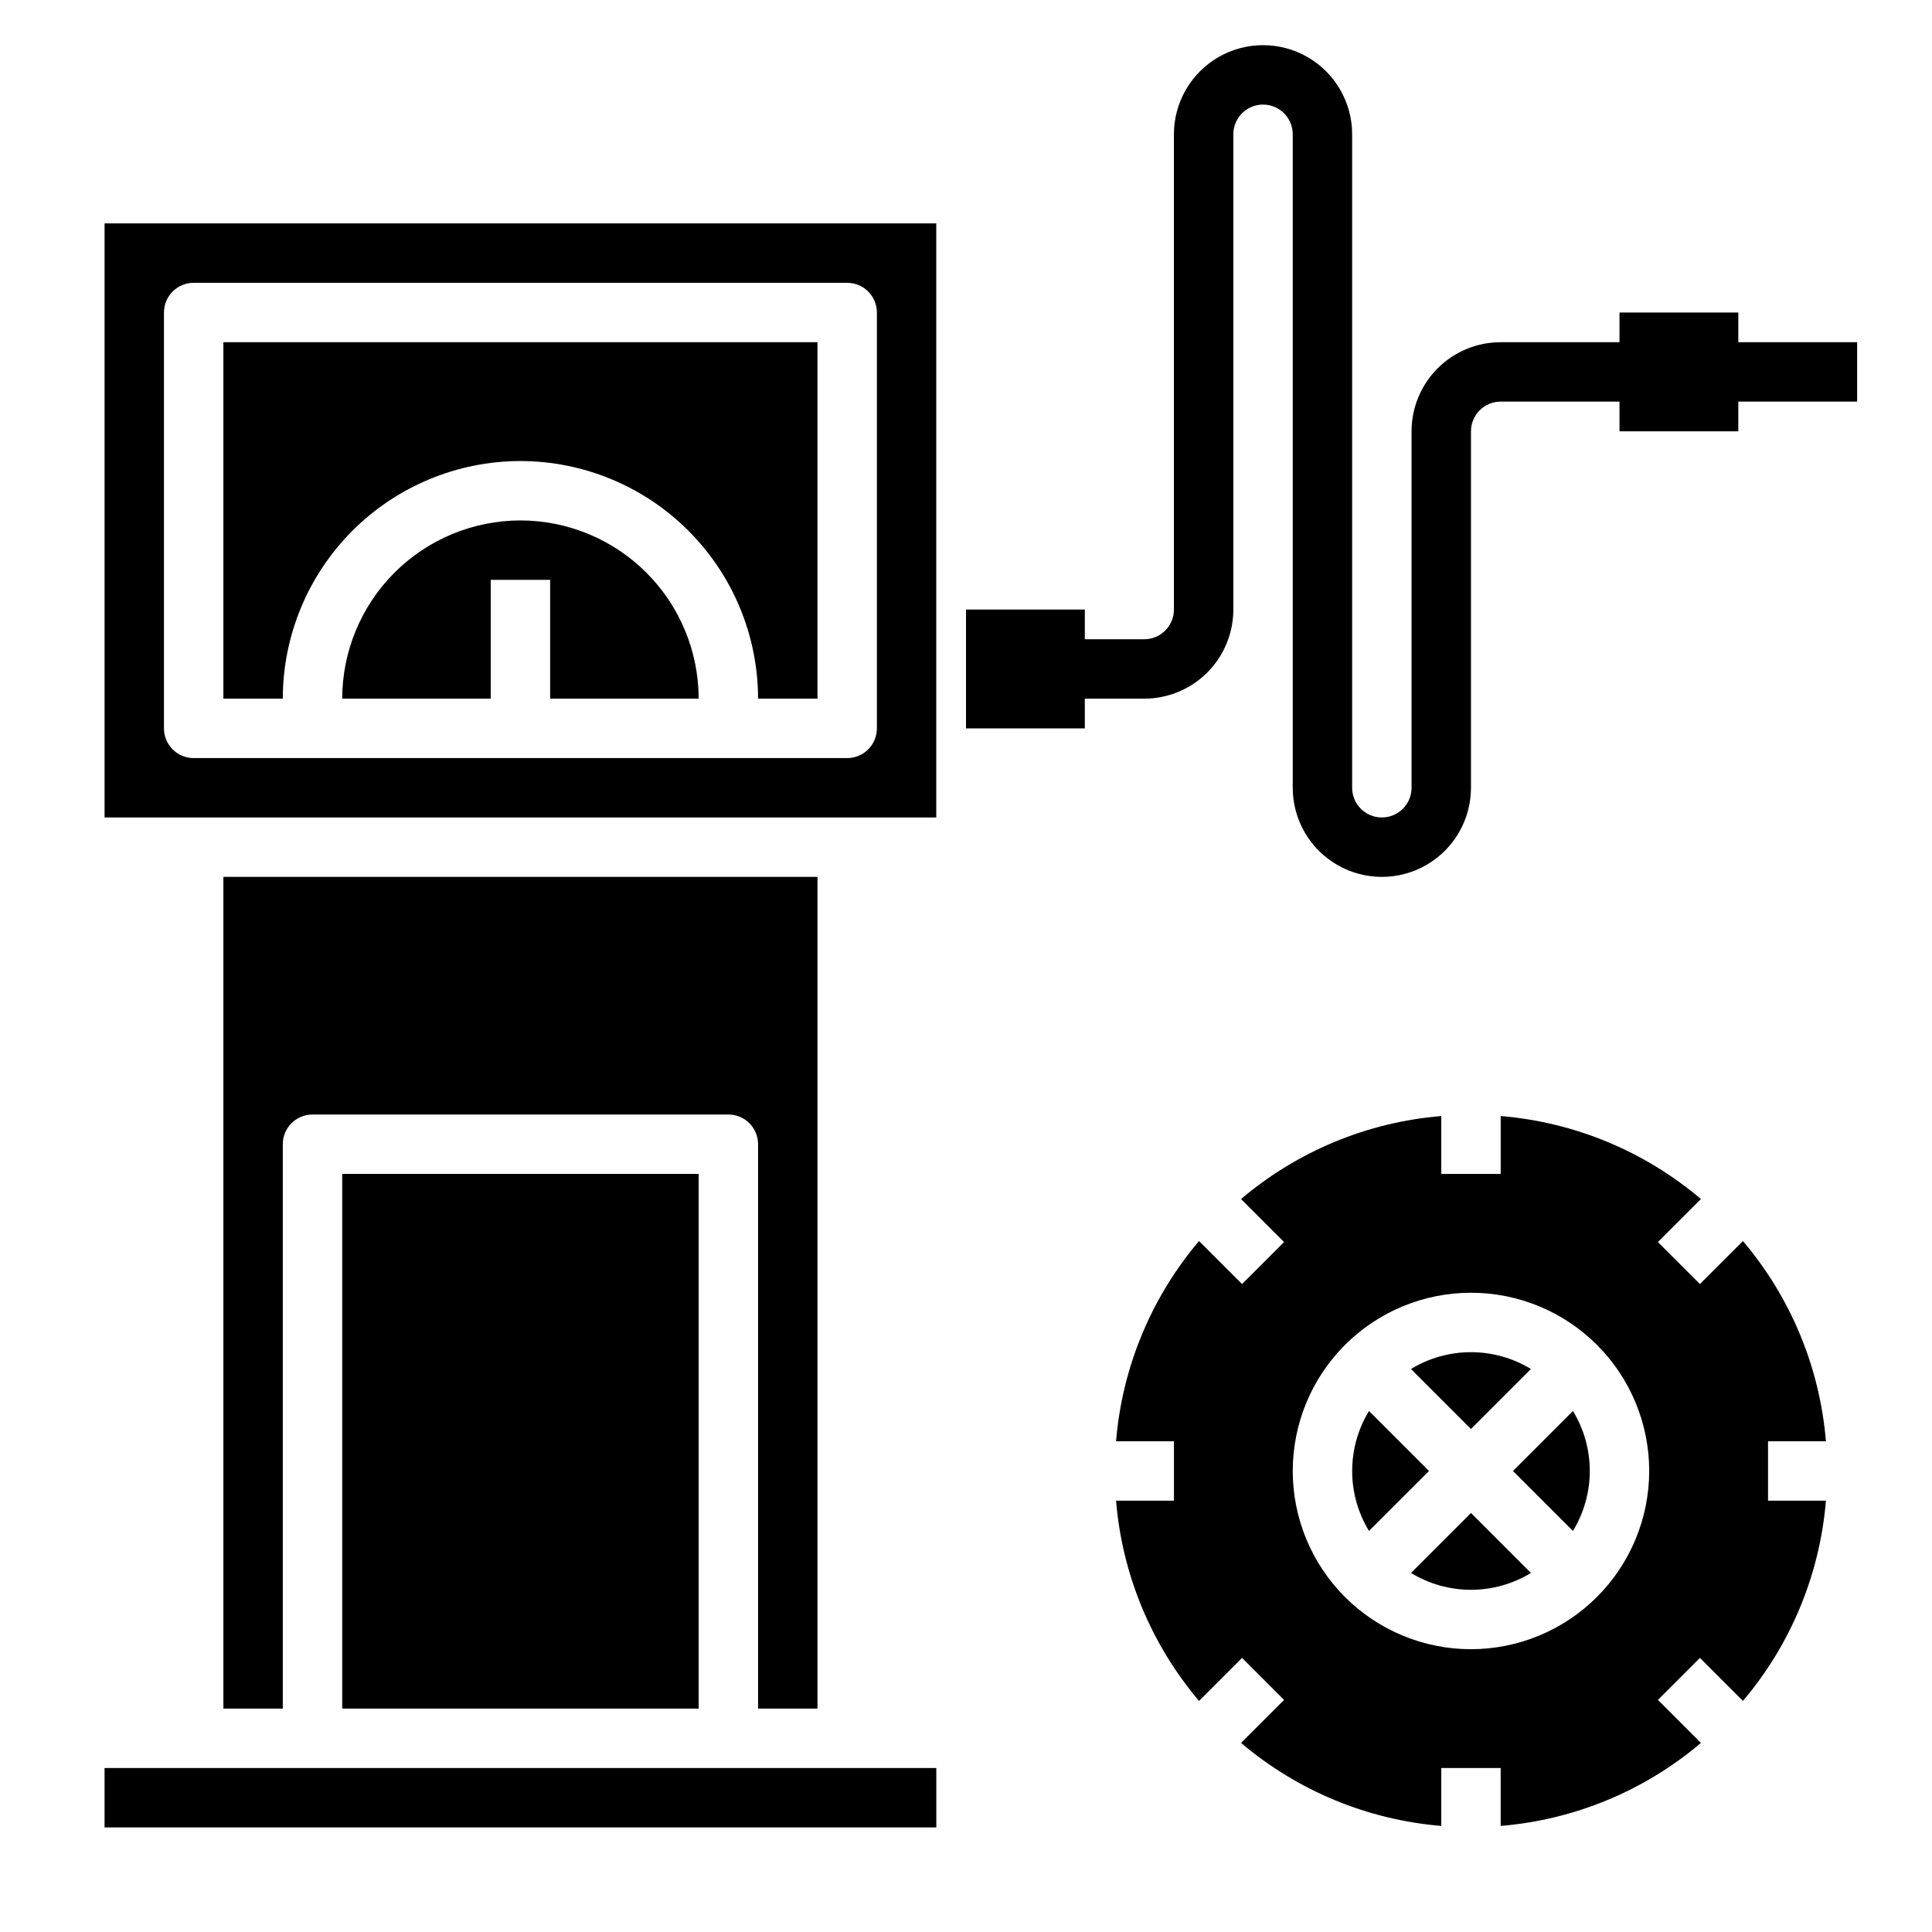
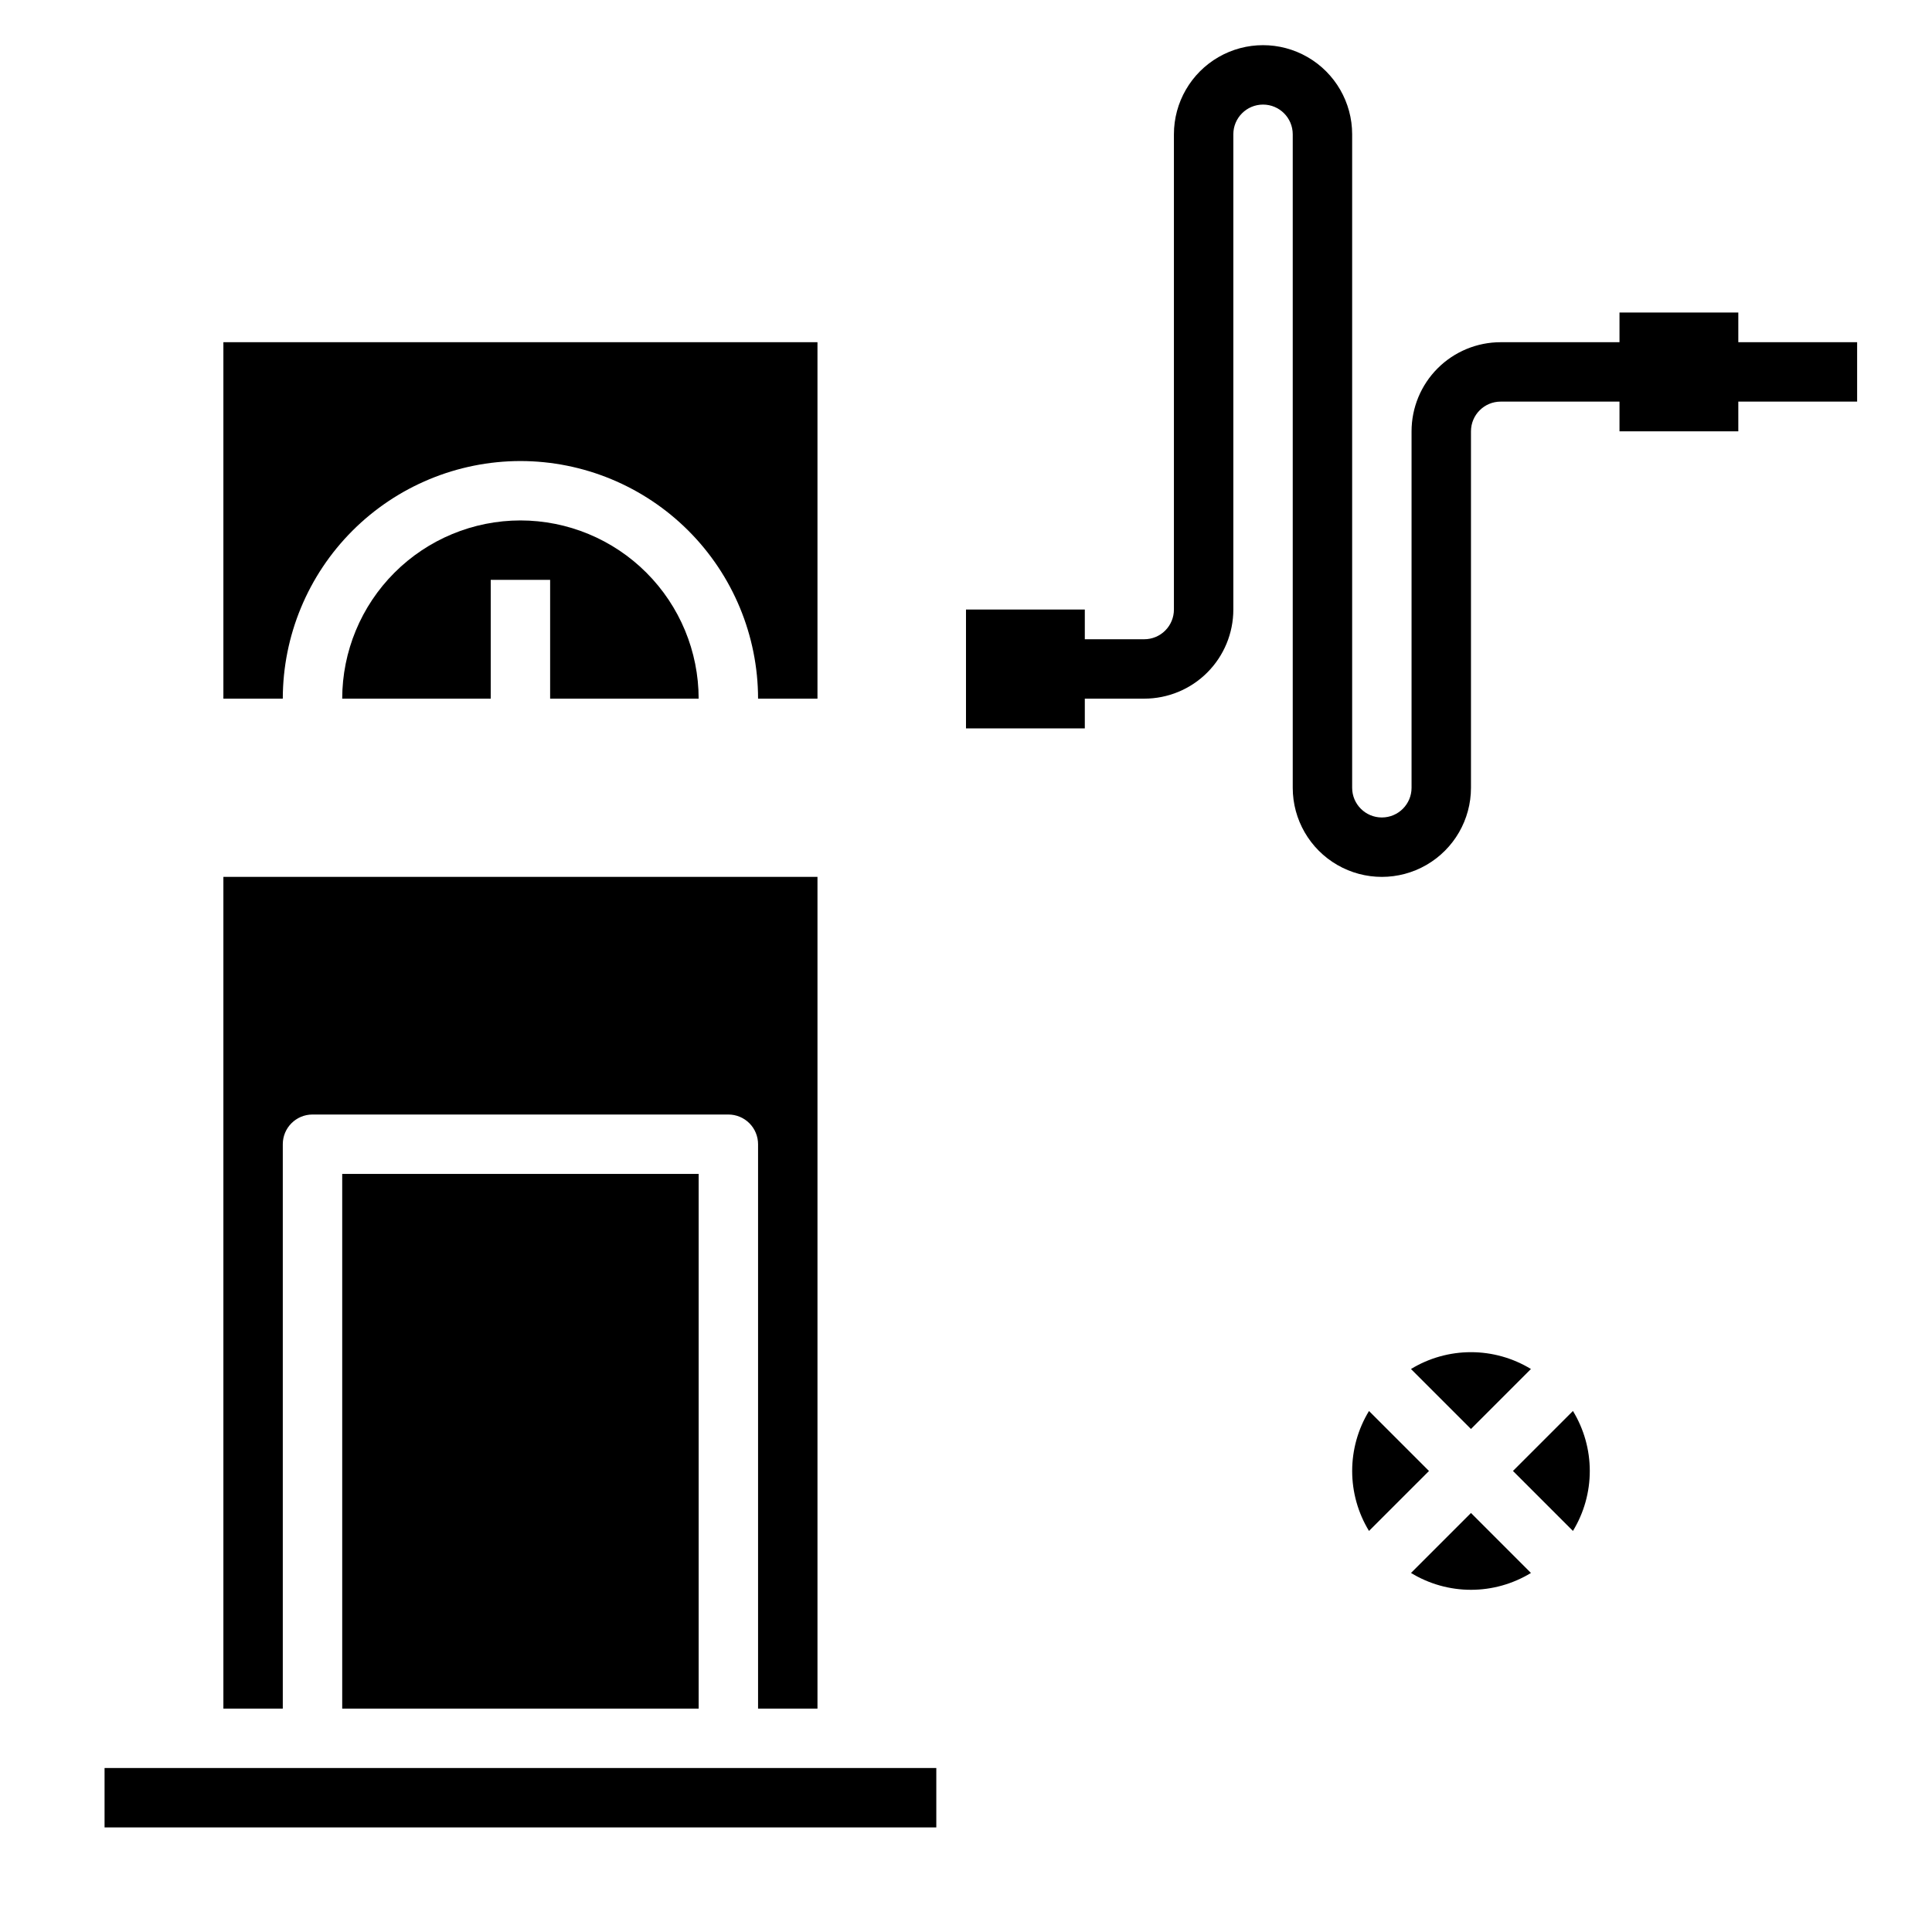
<svg xmlns="http://www.w3.org/2000/svg" fill="#000000" width="800px" height="800px" version="1.1" viewBox="144 144 512 512">
  <g>
    <path d="m360.64 596.8v-220.42h-157.44v220.42h15.742v-149.57c0-4.348 3.523-7.871 7.871-7.871h110.21c2.086 0 4.09 0.828 5.566 2.305 1.477 1.477 2.305 3.481 2.305 5.566v149.57z" />
    <path d="m234.69 455.1h94.465v141.7h-94.465z" />
    <path d="m171.71 612.54h220.42v15.742h-220.42z" />
    <path d="m281.92 281.92c-12.523 0.012-24.527 4.992-33.383 13.848-8.855 8.855-13.836 20.863-13.848 33.383h39.359v-31.484h15.742v31.488h39.359v-0.004c-0.012-12.52-4.992-24.527-13.848-33.383-8.852-8.855-20.859-13.836-33.383-13.848z" />
    <path d="m281.92 266.18c16.695 0.016 32.703 6.656 44.512 18.465 11.805 11.805 18.445 27.812 18.465 44.508h15.742v-94.461h-157.44v94.461h15.742c0.02-16.695 6.66-32.703 18.465-44.508 11.809-11.809 27.816-18.449 44.512-18.465z" />
-     <path d="m171.71 360.64h220.41v-157.44h-220.41zm15.742-133.82c0-4.348 3.523-7.871 7.871-7.871h173.19c2.086 0 4.09 0.828 5.566 2.305 1.477 1.477 2.305 3.481 2.305 5.566v110.21c0 2.086-0.828 4.09-2.305 5.566-1.477 1.477-3.481 2.305-5.566 2.305h-173.19c-4.348 0-7.871-3.523-7.871-7.871z" />
    <path d="m604.67 234.69v-7.875h-31.488v7.871l-31.488 0.004c-6.266 0-12.27 2.488-16.699 6.914-4.43 4.43-6.918 10.438-6.918 16.699v94.465c0 4.348-3.523 7.871-7.871 7.871-4.348 0-7.871-3.523-7.871-7.871v-173.18c0-8.438-4.504-16.234-11.809-20.453-7.309-4.219-16.309-4.219-23.617 0-7.305 4.219-11.809 12.016-11.809 20.453v125.95c0 2.086-0.828 4.09-2.305 5.566-1.477 1.477-3.477 2.305-5.566 2.305h-15.742v-7.871h-31.488v31.488h31.488v-7.875h15.742c6.262 0 12.27-2.484 16.699-6.914 4.43-4.43 6.918-10.438 6.918-16.699v-125.95c0-4.348 3.523-7.871 7.871-7.871s7.871 3.523 7.871 7.871v173.18c0 8.438 4.504 16.234 11.809 20.453 7.309 4.219 16.309 4.219 23.617 0 7.305-4.219 11.809-12.016 11.809-20.453v-94.465c0-4.348 3.523-7.871 7.871-7.871h31.488v7.871h31.488v-7.871h31.488v-15.742z" />
    <path d="m549.71 506.8c-4.785-2.918-10.285-4.461-15.891-4.461-5.609 0-11.109 1.543-15.895 4.461l15.895 15.895z" />
    <path d="m517.93 560.85c4.785 2.918 10.285 4.465 15.895 4.465 5.606 0 11.105-1.547 15.891-4.465l-15.891-15.895z" />
    <path d="m506.8 517.93c-2.918 4.785-4.461 10.285-4.461 15.895 0 5.606 1.543 11.105 4.461 15.891l15.895-15.891z" />
    <path d="m544.95 533.82 15.895 15.895v-0.004c2.918-4.785 4.465-10.285 4.465-15.891 0-5.609-1.547-11.109-4.465-15.895z" />
-     <path d="m627.89 525.95c-1.617-19.547-9.305-38.102-21.996-53.062l-11.398 11.398-11.133-11.133 11.398-11.398h0.004c-14.961-12.688-33.516-20.379-53.066-21.992v15.34h-15.746v-15.34c-19.547 1.613-38.102 9.305-53.062 21.992l11.398 11.398-11.133 11.133-11.398-11.398c-12.688 14.961-20.379 33.516-21.992 53.062h15.34v15.742l-15.34 0.004c1.613 19.551 9.305 38.105 21.992 53.066l11.398-11.398 11.133 11.133-11.398 11.398v-0.004c14.961 12.691 33.516 20.379 53.062 21.996v-15.344h15.742v15.344h0.004c19.551-1.617 38.105-9.305 53.066-21.996l-11.398-11.398 11.133-11.133 11.398 11.398-0.004 0.004c12.691-14.961 20.379-33.516 21.996-53.066h-15.344v-15.746zm-94.062 55.105c-12.527 0-24.543-4.977-33.398-13.832-8.859-8.859-13.836-20.871-13.836-33.398 0-12.527 4.977-24.543 13.836-33.398 8.855-8.859 20.871-13.836 33.398-13.836 12.527 0 24.539 4.977 33.398 13.836 8.855 8.855 13.832 20.871 13.832 33.398-0.012 12.523-4.992 24.527-13.848 33.383s-20.859 13.836-33.383 13.848z" />
  </g>
</svg>